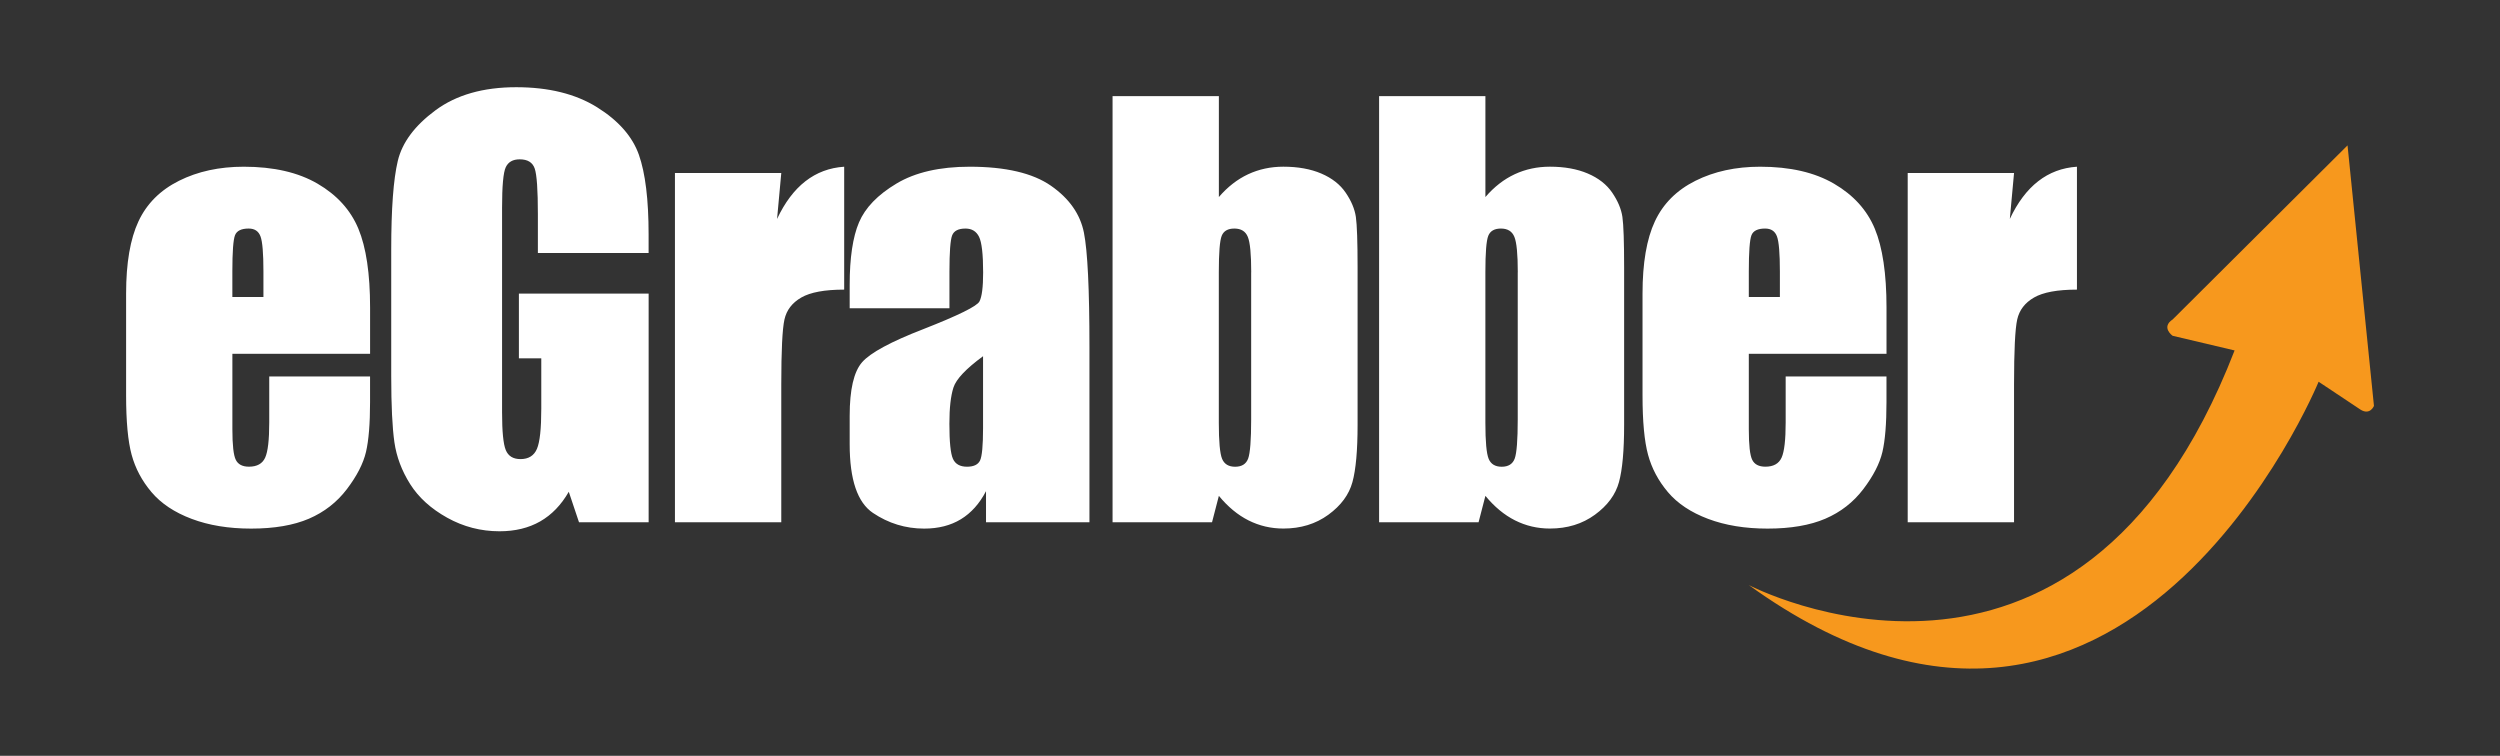
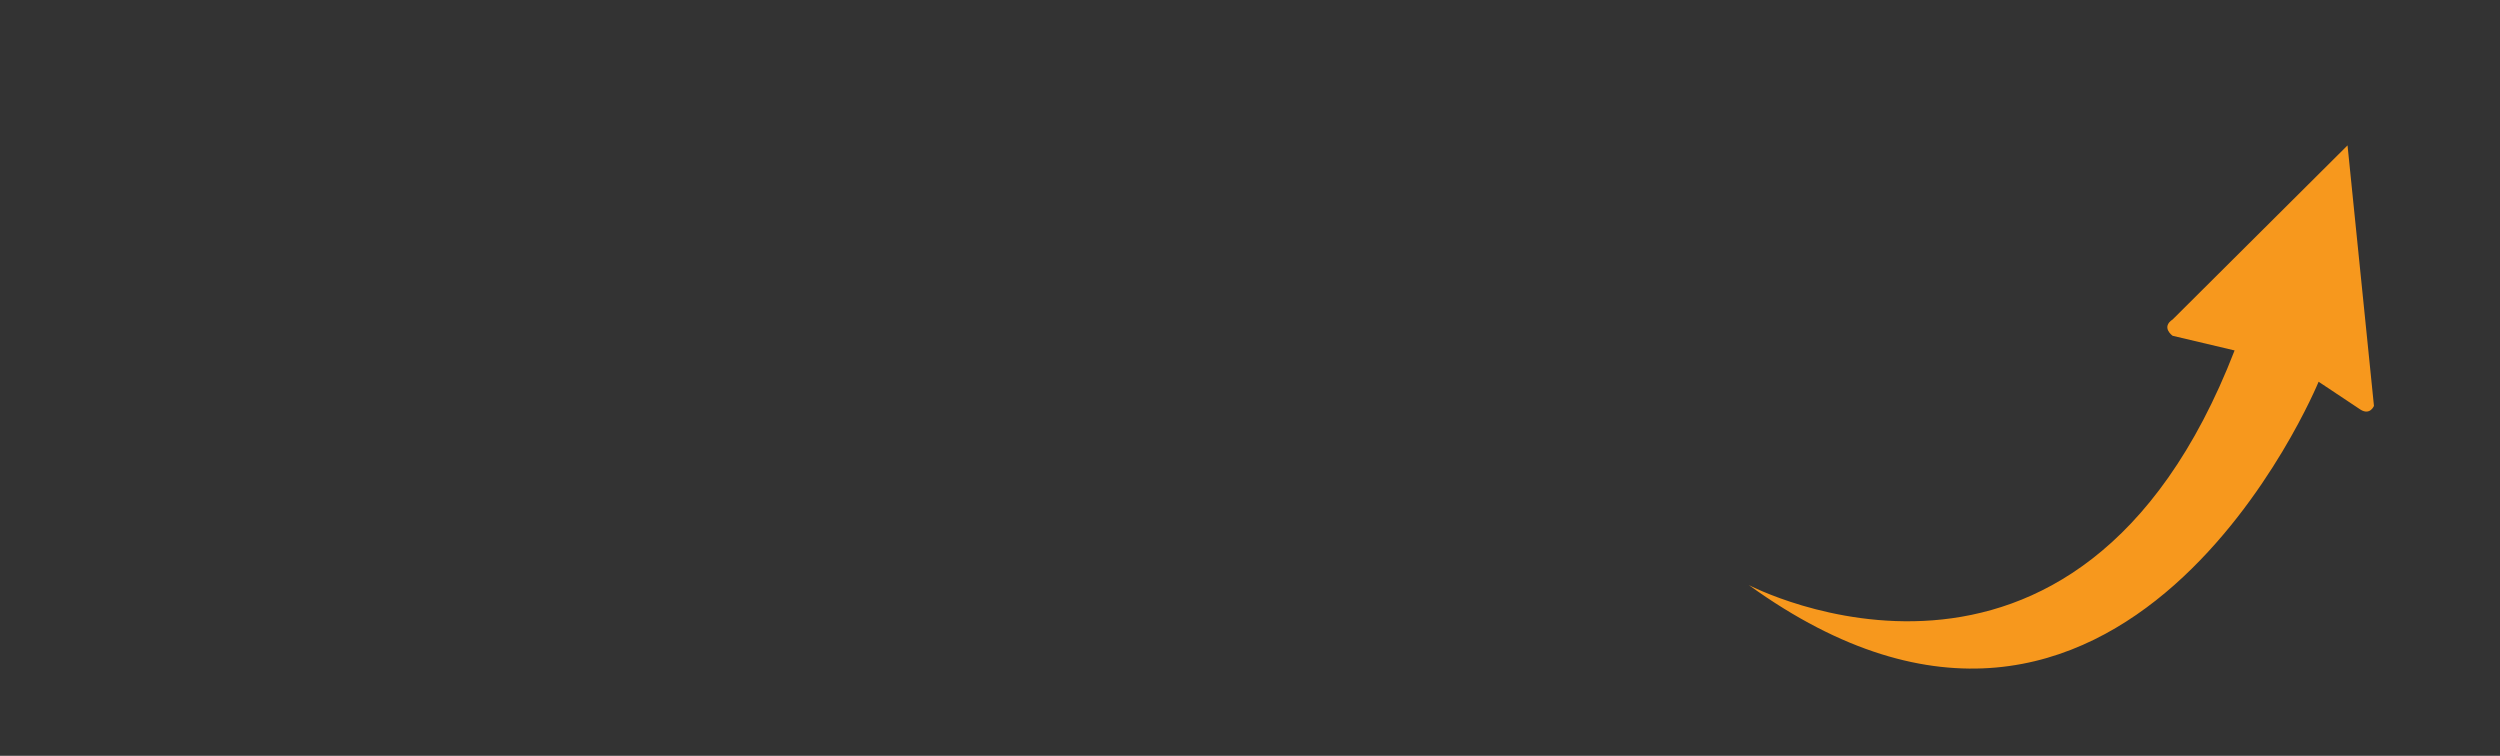
<svg xmlns="http://www.w3.org/2000/svg" version="1.1" id="Layer_1" x="0" y="0" viewBox="0 0 860 260" style="enable-background:new 0 0 860 260" xml:space="preserve">
  <rect x="0" y="0" width="860" height="260" fill="#333333" stroke="none" />
  <style>.st0{fill:#fff}</style>
-   <path class="st0" d="M127.29 121.71H79.94v25.98c0 5.43.39 8.93 1.18 10.5.78 1.57 2.29 2.35 4.53 2.35 2.77 0 4.63-1.04 5.57-3.12.94-2.08 1.4-6.11 1.4-12.09V129.5h34.68v8.87c0 7.42-.47 13.13-1.4 17.11-.94 3.98-3.12 8.24-6.56 12.77-3.44 4.53-7.8 7.92-13.08 10.19-5.28 2.26-11.91 3.4-19.87 3.4-7.73 0-14.55-1.12-20.46-3.35-5.92-2.23-10.52-5.3-13.81-9.19-3.29-3.89-5.57-8.18-6.84-12.86-1.27-4.68-1.9-11.48-1.9-20.42v-35.04c0-10.5 1.42-18.79 4.26-24.85 2.84-6.07 7.48-10.71 13.94-13.94 6.46-3.23 13.88-4.84 22.27-4.84 10.26 0 18.73 1.95 25.4 5.84 6.67 3.89 11.35 9.05 14.03 15.48 2.68 6.43 4.03 15.47 4.03 27.12v15.92zm-36.67-19.55v-8.78c0-6.22-.33-10.23-1-12.04-.67-1.81-2.02-2.72-4.07-2.72-2.54 0-4.11.77-4.71 2.31-.6 1.54-.91 5.69-.91 12.45v8.78h10.69zM223.15 87.04h-38.12V73.73c0-8.39-.36-13.64-1.09-15.75-.72-2.11-2.44-3.17-5.16-3.17-2.35 0-3.95.91-4.8 2.72-.85 1.81-1.27 6.46-1.27 13.94v70.35c0 6.58.42 10.91 1.27 12.99.85 2.08 2.54 3.12 5.07 3.12 2.77 0 4.66-1.18 5.66-3.53s1.49-6.94 1.49-13.76v-17.38h-7.7v-22.27h44.63v78.68h-23.95l-3.52-10.5c-2.6 4.53-5.87 7.92-9.83 10.19-3.96 2.26-8.62 3.4-14 3.4-6.4 0-12.4-1.55-17.99-4.66s-9.83-6.96-12.73-11.54c-2.9-4.59-4.71-9.4-5.44-14.44-.72-5.04-1.09-12.6-1.09-22.68V85.86c0-14 .75-24.17 2.26-30.51 1.51-6.34 5.84-12.15 12.99-17.43 7.15-5.28 16.4-7.92 27.75-7.92 11.17 0 20.43 2.3 27.79 6.88 7.36 4.59 12.16 10.04 14.4 16.34 2.23 6.31 3.35 15.47 3.35 27.48v6.34zM268.76 59.52l-1.45 15.8c5.31-11.31 13.01-17.3 23.09-17.97v42.28c-6.7 0-11.62.91-14.76 2.72-3.14 1.81-5.07 4.33-5.79 7.56-.72 3.23-1.09 10.67-1.09 22.32v47.44h-36.58V59.52h36.58zM326.6 106.05h-34.31v-8.06c0-9.29 1.07-16.46 3.21-21.5 2.14-5.04 6.44-9.49 12.9-13.35 6.46-3.86 14.85-5.79 25.17-5.79 12.37 0 21.7 2.19 27.98 6.56 6.28 4.38 10.05 9.75 11.32 16.12 1.27 6.37 1.9 19.48 1.9 39.34v60.3h-35.58v-10.71c-2.23 4.29-5.12 7.51-8.65 9.66-3.53 2.15-7.74 3.22-12.63 3.22-6.4 0-12.27-1.8-17.61-5.39s-8.01-11.45-8.01-23.58V143c0-8.99 1.42-15.12 4.26-18.38s9.87-7.06 21.1-11.41c12.01-4.71 18.44-7.88 19.28-9.51.85-1.63 1.27-4.95 1.27-9.96 0-6.28-.47-10.37-1.4-12.27-.94-1.9-2.49-2.85-4.66-2.85-2.48 0-4.02.8-4.62 2.4-.6 1.6-.91 5.75-.91 12.45v12.58zm11.58 16.48c-5.85 4.29-9.25 7.88-10.19 10.77-.94 2.9-1.4 7.06-1.4 12.49 0 6.22.41 10.23 1.22 12.04.81 1.81 2.43 2.72 4.84 2.72 2.29 0 3.79-.71 4.48-2.13.69-1.42 1.04-5.15 1.04-11.18v-24.71zM419.29 33.08v34.7c3.02-3.51 6.38-6.12 10.09-7.85 3.71-1.72 7.74-2.59 12.09-2.59 5.01 0 9.36.78 13.04 2.35 3.68 1.57 6.49 3.77 8.42 6.61 1.93 2.84 3.09 5.61 3.49 8.33.39 2.72.59 8.51.59 17.38v54.14c0 8.81-.59 15.38-1.77 19.69-1.18 4.32-3.94 8.06-8.28 11.23-4.35 3.17-9.51 4.75-15.48 4.75-4.29 0-8.28-.94-12-2.81-3.71-1.87-7.11-4.69-10.19-8.44l-2.35 9.08h-34.22V33.08h36.57zm11.13 60.57c0-6.22-.39-10.28-1.18-12.18-.78-1.9-2.32-2.85-4.62-2.85-2.23 0-3.68.83-4.35 2.49-.67 1.66-1 5.84-1 12.54v51.79c0 6.46.38 10.59 1.13 12.4.75 1.81 2.25 2.72 4.48 2.72 2.29 0 3.79-.94 4.48-2.81.69-1.87 1.04-6.37 1.04-13.49V93.65zM510.98 33.08v34.7c3.02-3.51 6.38-6.12 10.09-7.85 3.71-1.72 7.74-2.59 12.09-2.59 5.01 0 9.36.78 13.04 2.35 3.68 1.57 6.49 3.77 8.42 6.61 1.93 2.84 3.09 5.61 3.49 8.33.39 2.72.59 8.51.59 17.38v54.14c0 8.81-.59 15.38-1.77 19.69-1.18 4.32-3.94 8.06-8.28 11.23-4.35 3.17-9.51 4.75-15.48 4.75-4.29 0-8.28-.94-12-2.81-3.71-1.87-7.11-4.69-10.19-8.44l-2.35 9.08h-34.22V33.08h36.57zm11.14 60.57c0-6.22-.39-10.28-1.18-12.18-.78-1.9-2.32-2.85-4.62-2.85-2.23 0-3.68.83-4.35 2.49-.67 1.66-1 5.84-1 12.54v51.79c0 6.46.38 10.59 1.13 12.4.75 1.81 2.25 2.72 4.48 2.72 2.29 0 3.79-.94 4.48-2.81.69-1.87 1.04-6.37 1.04-13.49V93.65zM648.94 121.71h-47.35v25.98c0 5.43.39 8.93 1.18 10.5.78 1.57 2.29 2.35 4.53 2.35 2.77 0 4.63-1.04 5.57-3.12.94-2.08 1.4-6.11 1.4-12.09V129.5h34.68v8.87c0 7.42-.47 13.13-1.4 17.11-.94 3.98-3.12 8.24-6.56 12.77-3.44 4.53-7.8 7.92-13.08 10.19-5.28 2.26-11.91 3.4-19.87 3.4-7.73 0-14.55-1.12-20.46-3.35-5.92-2.23-10.52-5.3-13.81-9.19-3.29-3.89-5.57-8.18-6.84-12.86-1.27-4.68-1.9-11.48-1.9-20.42v-35.04c0-10.5 1.42-18.79 4.26-24.85 2.84-6.07 7.48-10.71 13.94-13.94 6.46-3.23 13.88-4.84 22.27-4.84 10.26 0 18.73 1.95 25.4 5.84s11.35 9.05 14.03 15.48 4.03 15.47 4.03 27.12v15.92zm-36.66-19.55v-8.78c0-6.22-.33-10.23-1-12.04-.67-1.81-2.02-2.72-4.07-2.72-2.54 0-4.11.77-4.71 2.31-.6 1.54-.91 5.69-.91 12.45v8.78h10.69zM692.83 59.52l-1.45 15.8c5.31-11.31 13.01-17.3 23.09-17.97v42.28c-6.7 0-11.62.91-14.76 2.72s-5.07 4.33-5.79 7.56c-.72 3.23-1.09 10.67-1.09 22.32v47.44h-36.58V59.52h36.58z" />
  <path d="M601.59 201.26s112.88 59.27 167.11-80.71l-21.32-5.04s-4.12-2.9.04-5.64l60.13-59.86 9.09 89.62s-1.35 3.37-4.66 1.26l-14.38-9.57c0 .01-66.97 163.08-196.01 69.94z" style="fill:#f7981d" />
</svg>